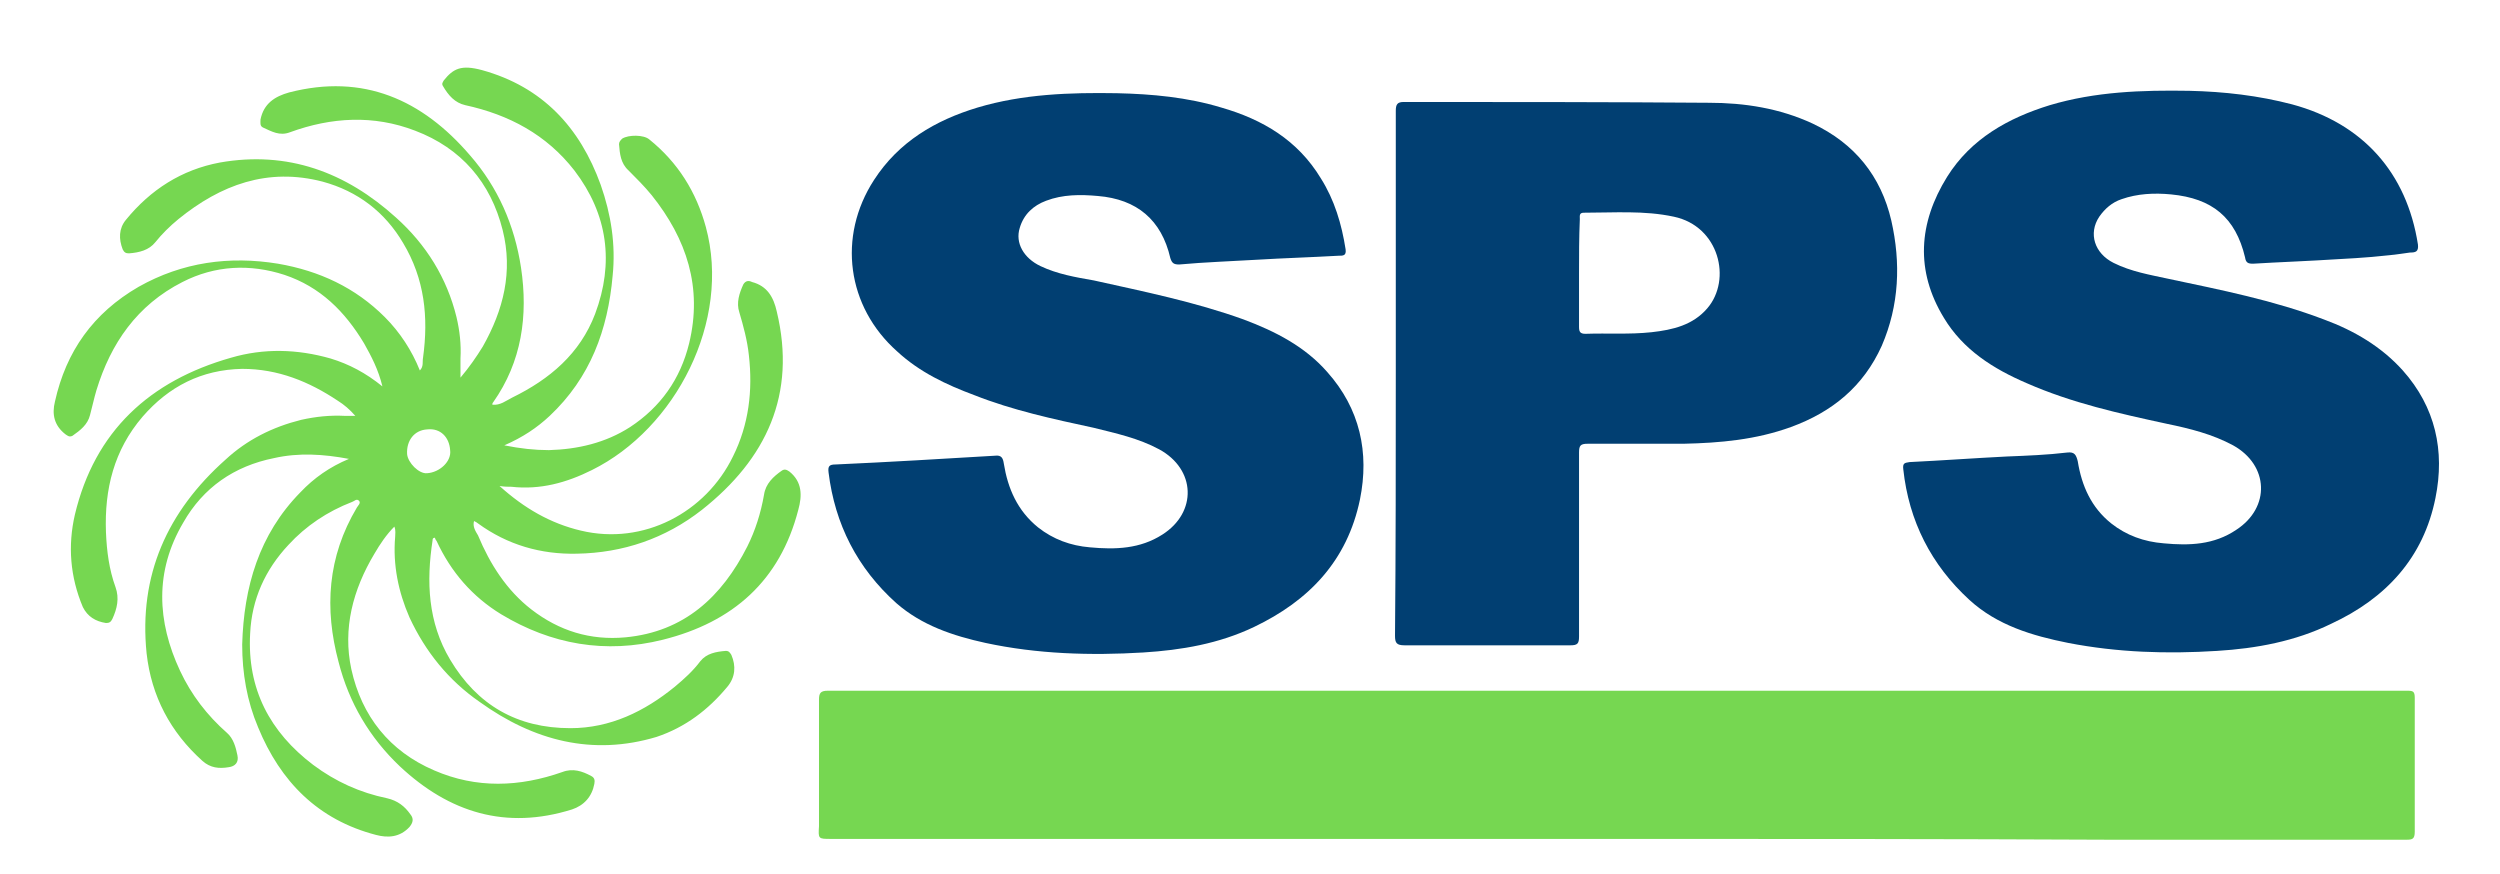
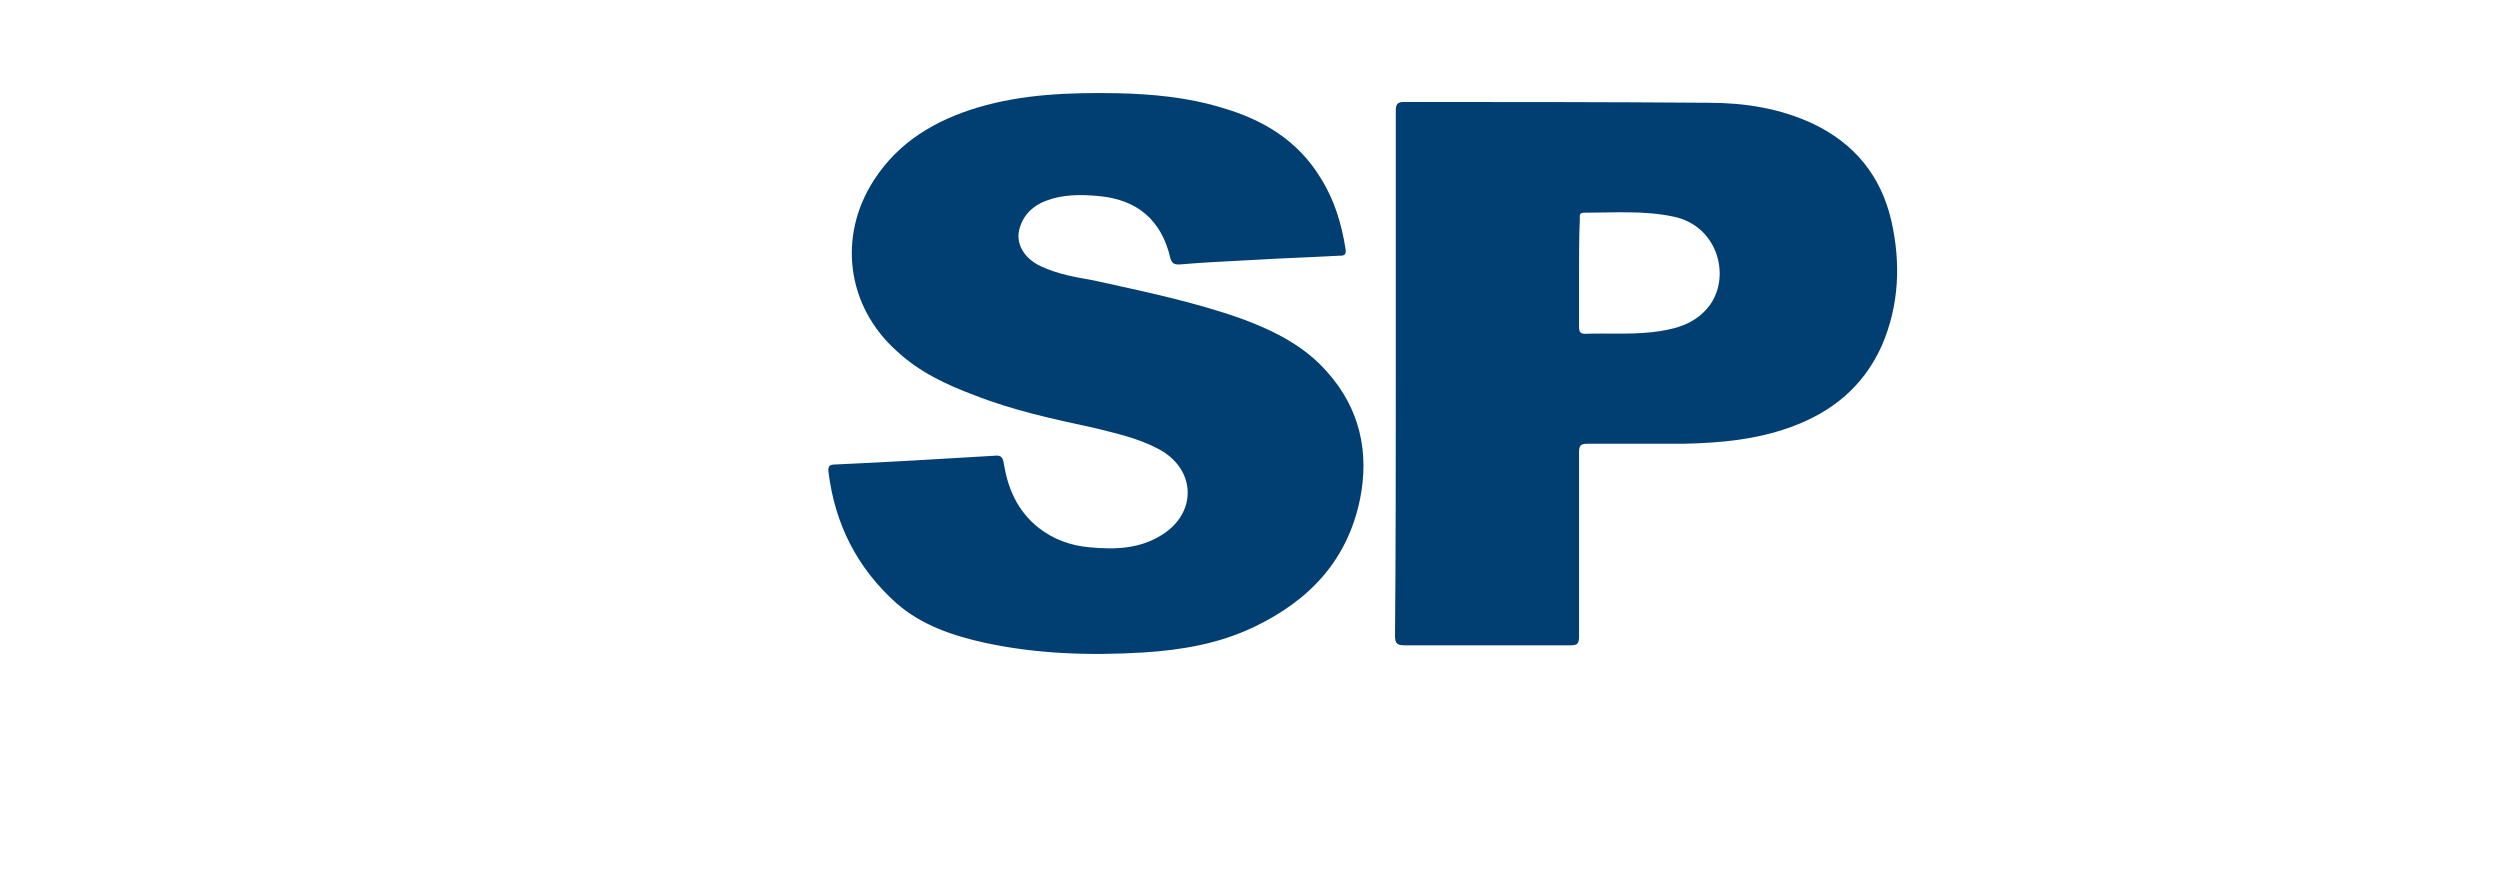
<svg xmlns="http://www.w3.org/2000/svg" version="1.1" id="Capa_1" x="0px" y="0px" width="313.8px" height="109.7px" viewBox="0 0 313.8 109.7" style="enable-background:new 0 0 313.8 109.7;" xml:space="preserve">
  <style type="text/css">
	.st0{fill:#76D751;}
	.st1{fill:#013F72;}
</style>
-   <path class="st0" d="M202.9,105.3c-32.9,0-65.7,0-98.6,0c-1.6,0-1.6,0-1.5-1.6c0-5.3,0-10.6,0-15.9c0-0.8,0.2-1.1,1.1-1.1  c40.9,0,81.8,0,122.7,0c25.2,0,50.4,0,75.6,0c0.7,0,0.9,0.1,0.9,0.9c0,5.6,0,11.2,0,16.8c0,0.9-0.3,1-1,1c-12.5,0-25,0-37.5,0  C243.9,105.3,223.4,105.3,202.9,105.3L202.9,105.3L202.9,105.3z" />
  <path class="st1" d="M157.8,32.6c-3.3,0.2-6.5,0.3-9.8,0.6c-0.7,0-0.9-0.2-1.1-0.8c-1.1-4.8-4.2-7.4-9.1-7.8  c-2.2-0.2-4.4-0.2-6.5,0.6c-1.6,0.6-2.8,1.7-3.3,3.4c-0.6,1.9,0.5,3.8,2.6,4.8c2.1,1,4.4,1.4,6.7,1.8c6.3,1.4,12.7,2.7,18.8,4.9  c4,1.5,7.7,3.4,10.5,6.6c4.1,4.6,5.3,10.1,4.1,16c-1.6,7.7-6.4,12.7-13.3,16c-4.4,2.1-9.1,2.9-13.9,3.2c-6.6,0.4-13.3,0.2-19.8-1.2  c-4.1-0.9-8-2.2-11.2-5c-4.9-4.4-7.7-9.9-8.5-16.4c-0.1-0.8,0.1-1,0.9-1c6.7-0.3,13.3-0.7,20-1.1c0.8-0.1,1,0.3,1.1,1  c0.5,3.1,1.7,5.9,4.3,8c1.9,1.5,4.1,2.3,6.5,2.5c3.2,0.3,6.3,0.2,9.1-1.6c4.4-2.8,4.2-8.2-0.4-10.7c-2.6-1.4-5.4-2-8.2-2.7  c-5.1-1.1-10.2-2.2-15-4.1c-3.5-1.3-6.9-2.9-9.7-5.5c-6.3-5.6-7.5-14.4-2.9-21.5c3.1-4.8,7.7-7.5,13-9.1c5.7-1.7,11.6-1.9,17.5-1.8  c4.4,0.1,8.8,0.5,13.1,1.8c5.2,1.5,9.6,4.1,12.5,8.9c1.7,2.7,2.6,5.7,3.1,8.9c0.1,0.8-0.3,0.8-0.9,0.8  C164.5,32.3,161.1,32.4,157.8,32.6C157.8,32.6,157.8,32.6,157.8,32.6L157.8,32.6z" />
-   <path class="st1" d="M294,32.5c-4.7,0.3-8,0.4-11.2,0.6c-0.6,0-0.9-0.1-1-0.8c-1.2-5-4.1-7.4-9.3-7.9c-2.1-0.2-4.2-0.1-6.2,0.6  c-1.2,0.4-2.1,1.2-2.8,2.2c-1.4,2.1-0.6,4.6,1.8,5.8c2.2,1.1,4.6,1.5,6.9,2c6.6,1.4,13.2,2.7,19.5,5.1c3.8,1.4,7.2,3.4,9.9,6.4  c4.1,4.6,5.3,10.1,4.1,16c-1.5,7.5-6.2,12.6-13.1,15.8c-4.5,2.2-9.4,3.1-14.3,3.4c-6.3,0.4-12.5,0.2-18.7-1  c-4.5-0.9-8.9-2.2-12.4-5.4c-4.8-4.4-7.6-9.9-8.3-16.4c-0.1-0.8,0.2-0.8,0.8-0.9c4.1-0.2,8.2-0.5,12.2-0.7c2.5-0.1,5.1-0.2,7.6-0.5  c0.9-0.1,1.1,0.3,1.3,1.1c0.5,3.1,1.7,5.8,4.2,7.8c1.9,1.5,4.1,2.3,6.6,2.5c3.2,0.3,6.3,0.2,9.1-1.7c4.3-2.8,4.1-8.1-0.4-10.6  c-2.6-1.4-5.4-2.1-8.3-2.7c-6-1.3-11.9-2.6-17.6-5.1c-4.2-1.8-8-4.2-10.4-8.2c-3.6-5.9-3.2-11.9,0.4-17.7c3-4.8,7.7-7.4,12.9-9  c5.7-1.7,11.6-1.9,17.5-1.8c4.4,0.1,8.7,0.6,12.9,1.7c8.9,2.4,14.4,8.6,15.8,17.6c0.1,0.9-0.3,1-1,1C299.2,32.2,295.9,32.4,294,32.5  L294,32.5z" />
  <path class="st1" d="M175.2,46.9c0-11,0-22,0-33c0-0.8,0.2-1.1,1-1.1c12.8,0,25.6,0,38.3,0.1c4.5,0,8.9,0.7,13,2.6  c5.3,2.5,8.6,6.6,9.9,12.2c1.2,5.3,1,10.6-1.2,15.7c-2.3,5.1-6.2,8.3-11.4,10.2c-4.4,1.6-8.9,2-13.5,2.1c-4,0-8,0-12,0  c-0.9,0-1.1,0.2-1.1,1.1c0,7.7,0,15.4,0,23.1c0,0.9-0.2,1.1-1.1,1.1c-6.9,0-13.8,0-20.8,0c-1,0-1.2-0.3-1.2-1.2  C175.2,68.8,175.2,57.9,175.2,46.9L175.2,46.9z M198.2,34.3c0,2.2,0,4.5,0,6.7c0,0.6,0.1,0.9,0.8,0.9c2.8-0.1,5.5,0.1,8.3-0.2  c2.7-0.3,5.2-0.9,7-3c3.1-3.6,1.5-10.3-4.2-11.5c-3.7-0.8-7.5-0.5-11.3-0.5c-0.6,0-0.5,0.4-0.5,0.8  C198.2,29.8,198.2,32.1,198.2,34.3L198.2,34.3z" />
-   <path class="st0" d="M43.8,57.6c-3.2-0.6-6.3-0.8-9.4-0.1c-5,1-8.9,3.7-11.4,8.1c-3.6,6.1-3.3,12.4-0.4,18.6c1.4,3,3.4,5.6,5.9,7.8  c0.8,0.7,1.1,1.8,1.3,2.8c0.2,0.9-0.3,1.4-1.1,1.5c-1.2,0.2-2.3,0.1-3.3-0.8c-4-3.6-6.4-8.1-7-13.5c-1-9.8,2.6-17.8,9.9-24.3  c2.7-2.5,5.9-4.1,9.5-5c1.8-0.4,3.6-0.6,5.5-0.5c0.4,0,0.8,0,1.3,0c-0.7-0.8-1.4-1.4-2.2-1.9c-3.6-2.4-7.5-4-12-4  c-5.1,0.1-9.2,2.2-12.5,6c-3.6,4.2-4.8,9.1-4.6,14.5c0.1,2.4,0.4,4.7,1.2,6.9c0.5,1.4,0.2,2.7-0.4,4c-0.2,0.4-0.4,0.5-0.8,0.5  c-1.3-0.2-2.3-0.8-2.9-2c-1.6-3.8-1.9-7.7-1-11.6c2.5-10.5,9.4-16.8,19.6-19.7c4.1-1.2,8.3-1.1,12.5,0.1c2.3,0.7,4.4,1.8,6.5,3.5  c-0.5-2.1-1.4-3.8-2.3-5.4c-2.4-4-5.5-7.1-10-8.6c-4.3-1.4-8.7-1.2-12.8,0.9c-5.7,2.9-9,7.7-10.8,13.6c-0.3,1-0.5,2-0.8,3.1  c-0.3,1.2-1.2,1.9-2.2,2.6c-0.4,0.2-0.6,0-0.9-0.2c-1.4-1.1-1.7-2.5-1.3-4.1c1.4-6.3,4.8-11.1,10.5-14.4c5.5-3.1,11.4-3.9,17.5-2.9  c5.2,0.9,9.7,3,13.4,6.7c1.9,1.9,3.4,4.2,4.4,6.7c0.5-0.5,0.3-1.1,0.4-1.6c0.7-5.1,0.2-9.9-2.5-14.4c-2.3-3.9-5.7-6.5-10.1-7.7  c-6.9-1.8-12.8,0.4-18.1,4.7c-1.1,0.9-2.1,1.9-2.9,2.9c-0.8,1-2,1.3-3.3,1.4c-0.4,0-0.6-0.1-0.8-0.5c-0.5-1.3-0.5-2.6,0.4-3.7  c3.1-3.8,7-6.3,11.8-7.2c8.5-1.5,15.8,1.2,22.1,6.9c3.8,3.4,6.4,7.6,7.6,12.5c0.4,1.7,0.6,3.4,0.5,5.2c0,0.7,0,1.5,0,2.4  c1.1-1.3,2-2.6,2.8-3.9c2.6-4.6,3.8-9.4,2.5-14.6c-1.5-6-5.2-10.3-11-12.5c-5.2-2-10.5-1.7-15.7,0.2c-1.3,0.5-2.3-0.1-3.4-0.6  c-0.4-0.2-0.3-0.6-0.3-1c0.4-2,1.8-2.9,3.6-3.4c9.3-2.4,16.7,0.9,22.7,7.9c3.5,4,5.6,8.8,6.4,14.1c0.9,6,0.1,11.8-3.5,16.9  c-0.1,0.1-0.1,0.2-0.1,0.3c1,0.1,1.7-0.5,2.5-0.9c4.7-2.3,8.5-5.5,10.4-10.5c2.4-6.4,1.6-12.5-2.6-18c-3.5-4.5-8.2-7-13.7-8.2  c-1.3-0.3-2.1-1.2-2.8-2.4c-0.2-0.3,0-0.5,0.1-0.7c1.2-1.5,2.2-2,4.8-1.3c7.6,2.1,12.3,7.2,14.9,14.4c1.3,3.7,1.9,7.5,1.5,11.4  c-0.6,6.8-2.8,12.8-7.9,17.6c-1.6,1.5-3.4,2.7-5.7,3.7c2,0.4,3.8,0.6,5.6,0.6c3.6-0.1,7.1-0.9,10.2-2.9c3.8-2.5,6.3-6,7.4-10.5  c1.7-7-0.3-13.1-4.7-18.6c-0.9-1.1-1.9-2.1-2.9-3.1c-1-0.9-1.1-2.1-1.2-3.3c0-0.3,0.2-0.5,0.4-0.7c0.8-0.5,2.7-0.5,3.4,0.1  c3.6,2.9,5.9,6.6,7.1,11c3.2,11.8-3.8,25.3-14.3,30.5c-3.2,1.6-6.5,2.5-10.1,2.1c-0.4,0-0.9,0-1.5-0.1c3.1,2.8,6.4,4.7,10.2,5.6  c7.9,1.9,15.7-2.3,19.1-9.3c2-4,2.5-8.3,2-12.7c-0.2-1.9-0.7-3.7-1.2-5.4c-0.4-1.2,0-2.4,0.5-3.5c0.3-0.5,0.7-0.5,1.1-0.3  c1.9,0.5,2.7,1.9,3.1,3.7c2.5,10.4-1.3,18.5-9.4,24.9c-4.6,3.6-9.9,5.4-15.7,5.5c-4.5,0.1-8.7-1.1-12.4-3.8  c-0.1-0.1-0.3-0.2-0.5-0.3c-0.2,0.7,0.2,1.3,0.5,1.8c1.5,3.6,3.6,6.9,6.7,9.3c3.5,2.7,7.4,3.9,11.8,3.5c7.4-0.7,12.1-5.1,15.3-11.4  c1-2,1.7-4.2,2.1-6.5c0.2-1.4,1.2-2.3,2.2-3c0.4-0.3,0.7-0.1,1,0.1c1.6,1.3,1.6,3,1.1,4.8c-2.3,8.9-8.2,14.1-17,16.3  c-7.2,1.8-14,0.6-20.3-3.2c-3.6-2.2-6.3-5.3-8.1-9.2c-0.1-0.1-0.2-0.3-0.2-0.4c-0.3,0-0.3,0.2-0.3,0.3c-0.8,5.2-0.6,10.3,2.2,15  c3.4,5.7,8.4,8.6,15.1,8.6c5,0,9.3-2.1,13.1-5.2c1.2-1,2.3-2,3.2-3.2c0.8-1,2-1.2,3.2-1.3c0.4,0,0.5,0.2,0.7,0.5  c0.6,1.4,0.5,2.8-0.5,4c-2.4,2.9-5.3,5.1-8.9,6.3C74.4,94.9,67,93,60.2,88.1c-3.9-2.7-6.8-6.3-8.8-10.6c-1.4-3.2-2.1-6.6-1.8-10.1  c0-0.4,0.1-0.8-0.1-1.3c-1,1-1.8,2.2-2.5,3.4C44.3,74,43,78.9,44.1,84c1.3,5.9,4.8,10.3,10.4,12.7c5.3,2.3,10.7,2.1,16.1,0.2  c1.3-0.5,2.5-0.1,3.6,0.5c0.4,0.2,0.5,0.5,0.4,1c-0.3,1.6-1.3,2.7-2.8,3.2c-8.3,2.6-15.4,0.4-21.6-5.4c-3.8-3.6-6.4-8-7.7-13.1  c-1.8-6.7-1.4-13.2,2.3-19.4c0.1-0.2,0.6-0.6,0.2-0.9c-0.3-0.2-0.5,0.1-0.8,0.2c-3.1,1.2-5.8,3-8,5.4c-2.9,3.1-4.6,6.8-4.8,11.1  C31,86.5,33.9,91.9,39.3,96c2.8,2.1,5.9,3.5,9.3,4.2c1.3,0.3,2.2,1,2.9,2c0.5,0.6,0.3,1.1-0.1,1.6c-1.2,1.3-2.7,1.4-4.2,1  c-7.3-1.9-12-6.7-14.8-13.5c-1.4-3.3-2-6.8-2-10.4c0.2-7.2,2.1-13.8,7.3-19.1C39.4,60,41.4,58.6,43.8,57.6L43.8,57.6z M53.6,53.9  C52,54,51,55.3,51.1,57c0.1,1.1,1.5,2.5,2.5,2.4c1.6-0.1,3.1-1.5,2.9-2.9C56.4,54.9,55.3,53.7,53.6,53.9L53.6,53.9z" />
</svg>